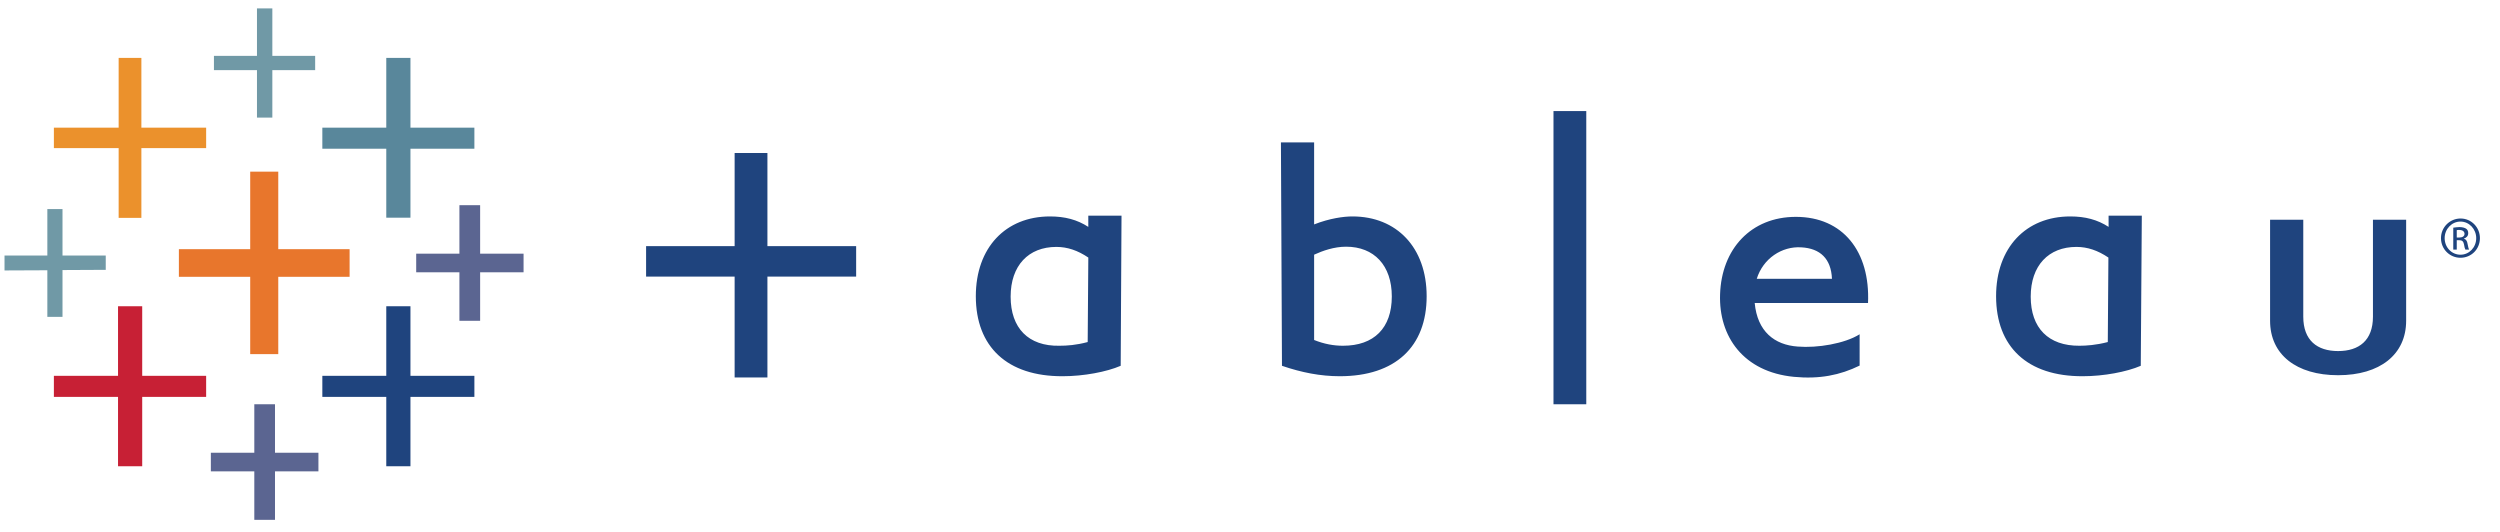
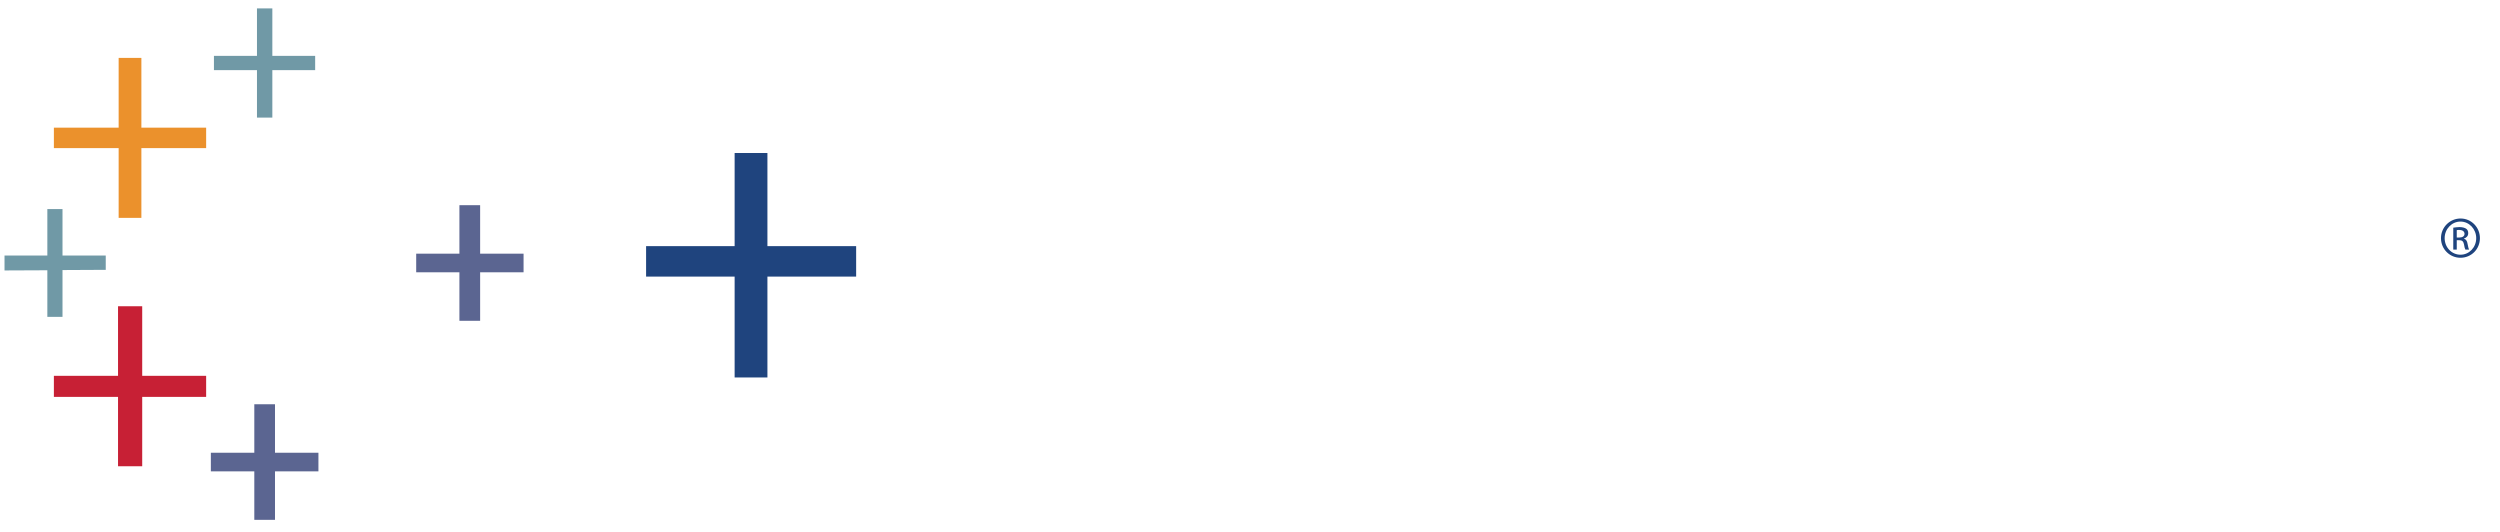
<svg xmlns="http://www.w3.org/2000/svg" width="94" height="20" viewBox="0 0 94 20">
  <g fill="none" fill-rule="evenodd">
-     <path fill="#E8762C" fill-rule="nonzero" d="M13.145 9.369L10.463 9.369 10.463 6.454 9.408 6.454 9.408 9.369 6.726 9.369 6.726 10.408 9.408 10.408 9.408 13.315 10.463 13.315 10.463 10.408 13.145 10.408z" />
    <path fill="#C72035" fill-rule="nonzero" d="M7.751 14.131L5.347 14.131 5.347 11.515 4.438 11.515 4.438 14.131 2.026 14.131 2.026 14.923 4.438 14.923 4.438 17.531 5.347 17.531 5.347 14.923 7.751 14.923z" />
-     <path fill="#59879B" fill-rule="nonzero" d="M17.837 4.8L15.433 4.8 15.433 2.177 14.524 2.177 14.524 4.8 12.12 4.8 12.12 5.592 14.524 5.592 14.524 8.185 15.433 8.185 15.433 5.592 17.837 5.592z" />
+     <path fill="#59879B" fill-rule="nonzero" d="M17.837 4.8z" />
    <path fill="#5B6591" fill-rule="nonzero" d="M11.973 17.023L10.34 17.023 10.34 15.2 9.562 15.2 9.562 17.023 7.928 17.023 7.928 17.723 9.562 17.723 9.562 19.546 10.34 19.546 10.34 17.723 11.973 17.723z" />
    <path fill="#EB912C" fill-rule="nonzero" d="M7.751 4.8L5.316 4.8 5.316 2.177 4.461 2.177 4.461 4.8 2.026 4.8 2.026 5.569 4.461 5.569 4.461 8.192 5.316 8.192 5.316 5.569 7.751 5.569z" />
    <path fill="#5B6591" fill-rule="nonzero" d="M19.686 9.538L18.053 9.538 18.053 7.715 17.274 7.715 17.274 9.538 15.649 9.538 15.649 10.238 17.274 10.238 17.274 12.062 18.053 12.062 18.053 10.238 19.686 10.238z" />
-     <path fill="#1F447E" d="M17.837 14.131L15.433 14.131 15.433 11.515 14.524 11.515 14.524 14.131 12.12 14.131 12.12 14.923 14.524 14.923 14.524 17.531 15.433 17.531 15.433 14.923 17.837 14.923z" />
    <path fill="#7099A6" fill-rule="nonzero" d="M9.662.315L9.662 2.1 8.044 2.1 8.044 2.638 9.662 2.638 9.662 4.423 10.24 4.423 10.24 2.638 11.85 2.638 11.85 2.1 10.24 2.1 10.24.315zM1.78 7.862L1.78 9.608.17 9.608.17 10.169 1.78 10.162 1.78 11.915 2.35 11.915 2.35 10.154 3.976 10.146 3.976 9.608 2.35 9.608 2.35 7.862z" />
    <g fill="#1F447E">
-       <path d="M25.526 4.592c.586-.23 1.11-.3 1.441-.3 1.664 0 2.79 1.17 2.79 3 0 1.9-1.18 3.008-3.267 3.008-.725 0-1.434-.138-2.173-.392l-.039-8.4h1.248v3.084zm1.087 4.562c1.163 0 1.834-.662 1.834-1.854 0-1.17-.67-1.87-1.719-1.87-.454 0-.886.155-1.202.3v3.208c.386.154.74.216 1.087.216M34.526.331H35.759V11.354H34.526zM42.169 6.638h2.828c-.031-.753-.44-1.146-1.156-1.184-.724-.046-1.433.415-1.672 1.184m1.395 3.685c-1.896-.185-2.828-1.515-2.774-3.1.054-1.708 1.163-2.915 2.85-2.915 1.773 0 2.798 1.307 2.713 3.238h-4.261c.1 1.07.74 1.577 1.618 1.639.732.061 1.764-.108 2.327-.462V9.9c-.74.362-1.51.515-2.473.423M64.028 9.354c.786 0 1.31-.4 1.31-1.292V4.415h1.248v3.8c0 1.27-.986 2.047-2.558 2.047-1.572 0-2.558-.777-2.558-2.047v-3.8h1.248v3.647c0 .892.524 1.292 1.31 1.292M16.072 10.3c-2.088.008-3.266-1.108-3.266-3.008 0-1.83 1.124-3 2.789-3 .562 0 1.025.123 1.44.393v-.423h1.249l-.031 5.646c-.532.23-1.395.392-2.18.392m-.124-1.146c.285 0 .632-.023 1.063-.139l.024-3.177c-.401-.269-.786-.4-1.202-.4-1.048 0-1.719.7-1.719 1.87 0 1.184.67 1.869 1.834 1.846M54.428 10.3c-2.088.008-3.26-1.108-3.26-3.008 0-1.83 1.125-3 2.79-3 .562 0 1.024.123 1.44.393v-.423h1.249l-.039 5.646c-.532.23-1.395.392-2.18.392m-.124-1.146c.247 0 .624-.023 1.064-.139l.023-3.177c-.401-.269-.786-.4-1.202-.4-1.048 0-1.719.7-1.719 1.87 0 1.184.67 1.854 1.834 1.846" transform="translate(23.885 3.846)" />
      <path fill-rule="nonzero" d="M3.737 1.908L4.97 1.908 4.97 5.408 8.306 5.408 8.306 6.554 4.97 6.554 4.97 10.346 3.737 10.346 3.737 6.554.408 6.554.408 5.408 3.737 5.408zM68.635 4.37c.401 0 .725.33.725.738 0 .415-.324.738-.732.738-.401 0-.732-.323-.732-.738 0-.408.331-.739.74-.739zm-.007.115c-.324 0-.594.277-.594.623 0 .354.27.623.594.623.331 0 .593-.277.593-.623 0-.339-.262-.623-.593-.623zm-.139 1.053h-.131v-.823c.07-.007.139-.023.231-.023.123 0 .208.031.254.062.054.038.077.092.077.17 0 .107-.069.168-.161.2v.007c.069.015.123.077.138.2.023.13.039.177.054.207h-.138c-.016-.03-.039-.1-.054-.207-.023-.108-.077-.146-.178-.146h-.092v.353zm0-.453h.092c.108 0 .2-.039.2-.139 0-.07-.053-.146-.2-.146-.038 0-.069 0-.092.008v.277z" transform="translate(23.885 3.846)" />
    </g>
  </g>
</svg>